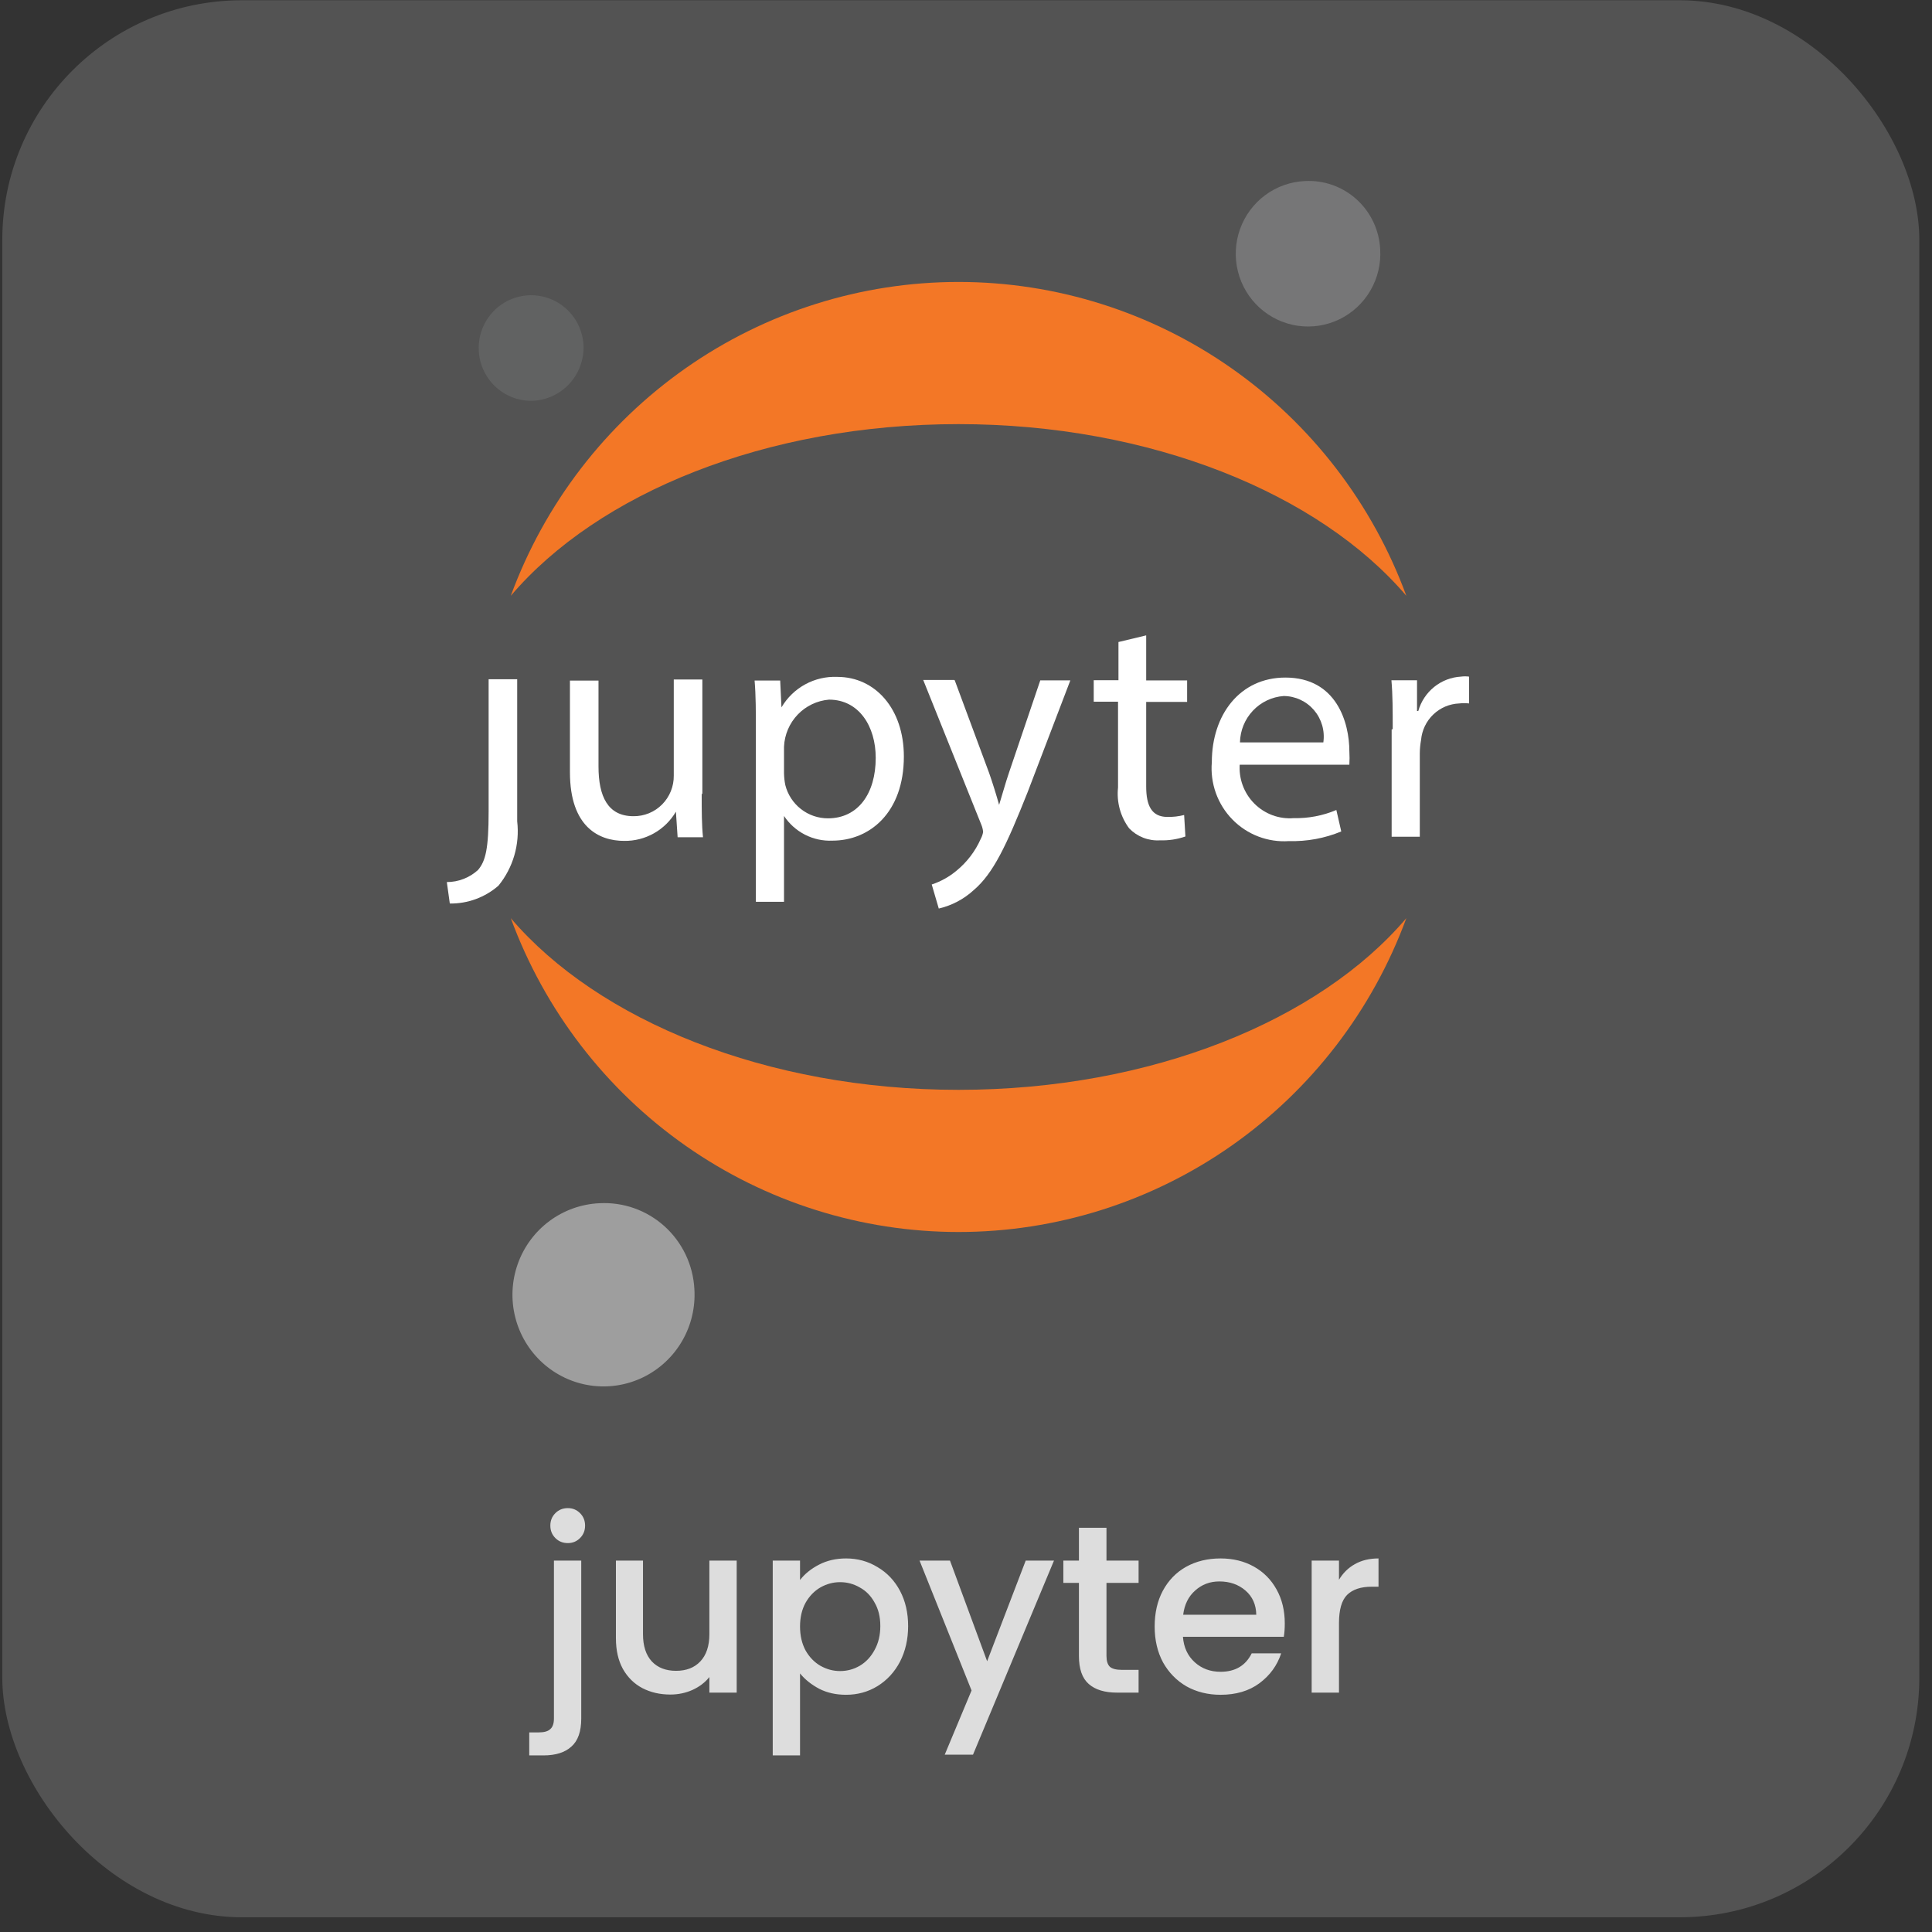
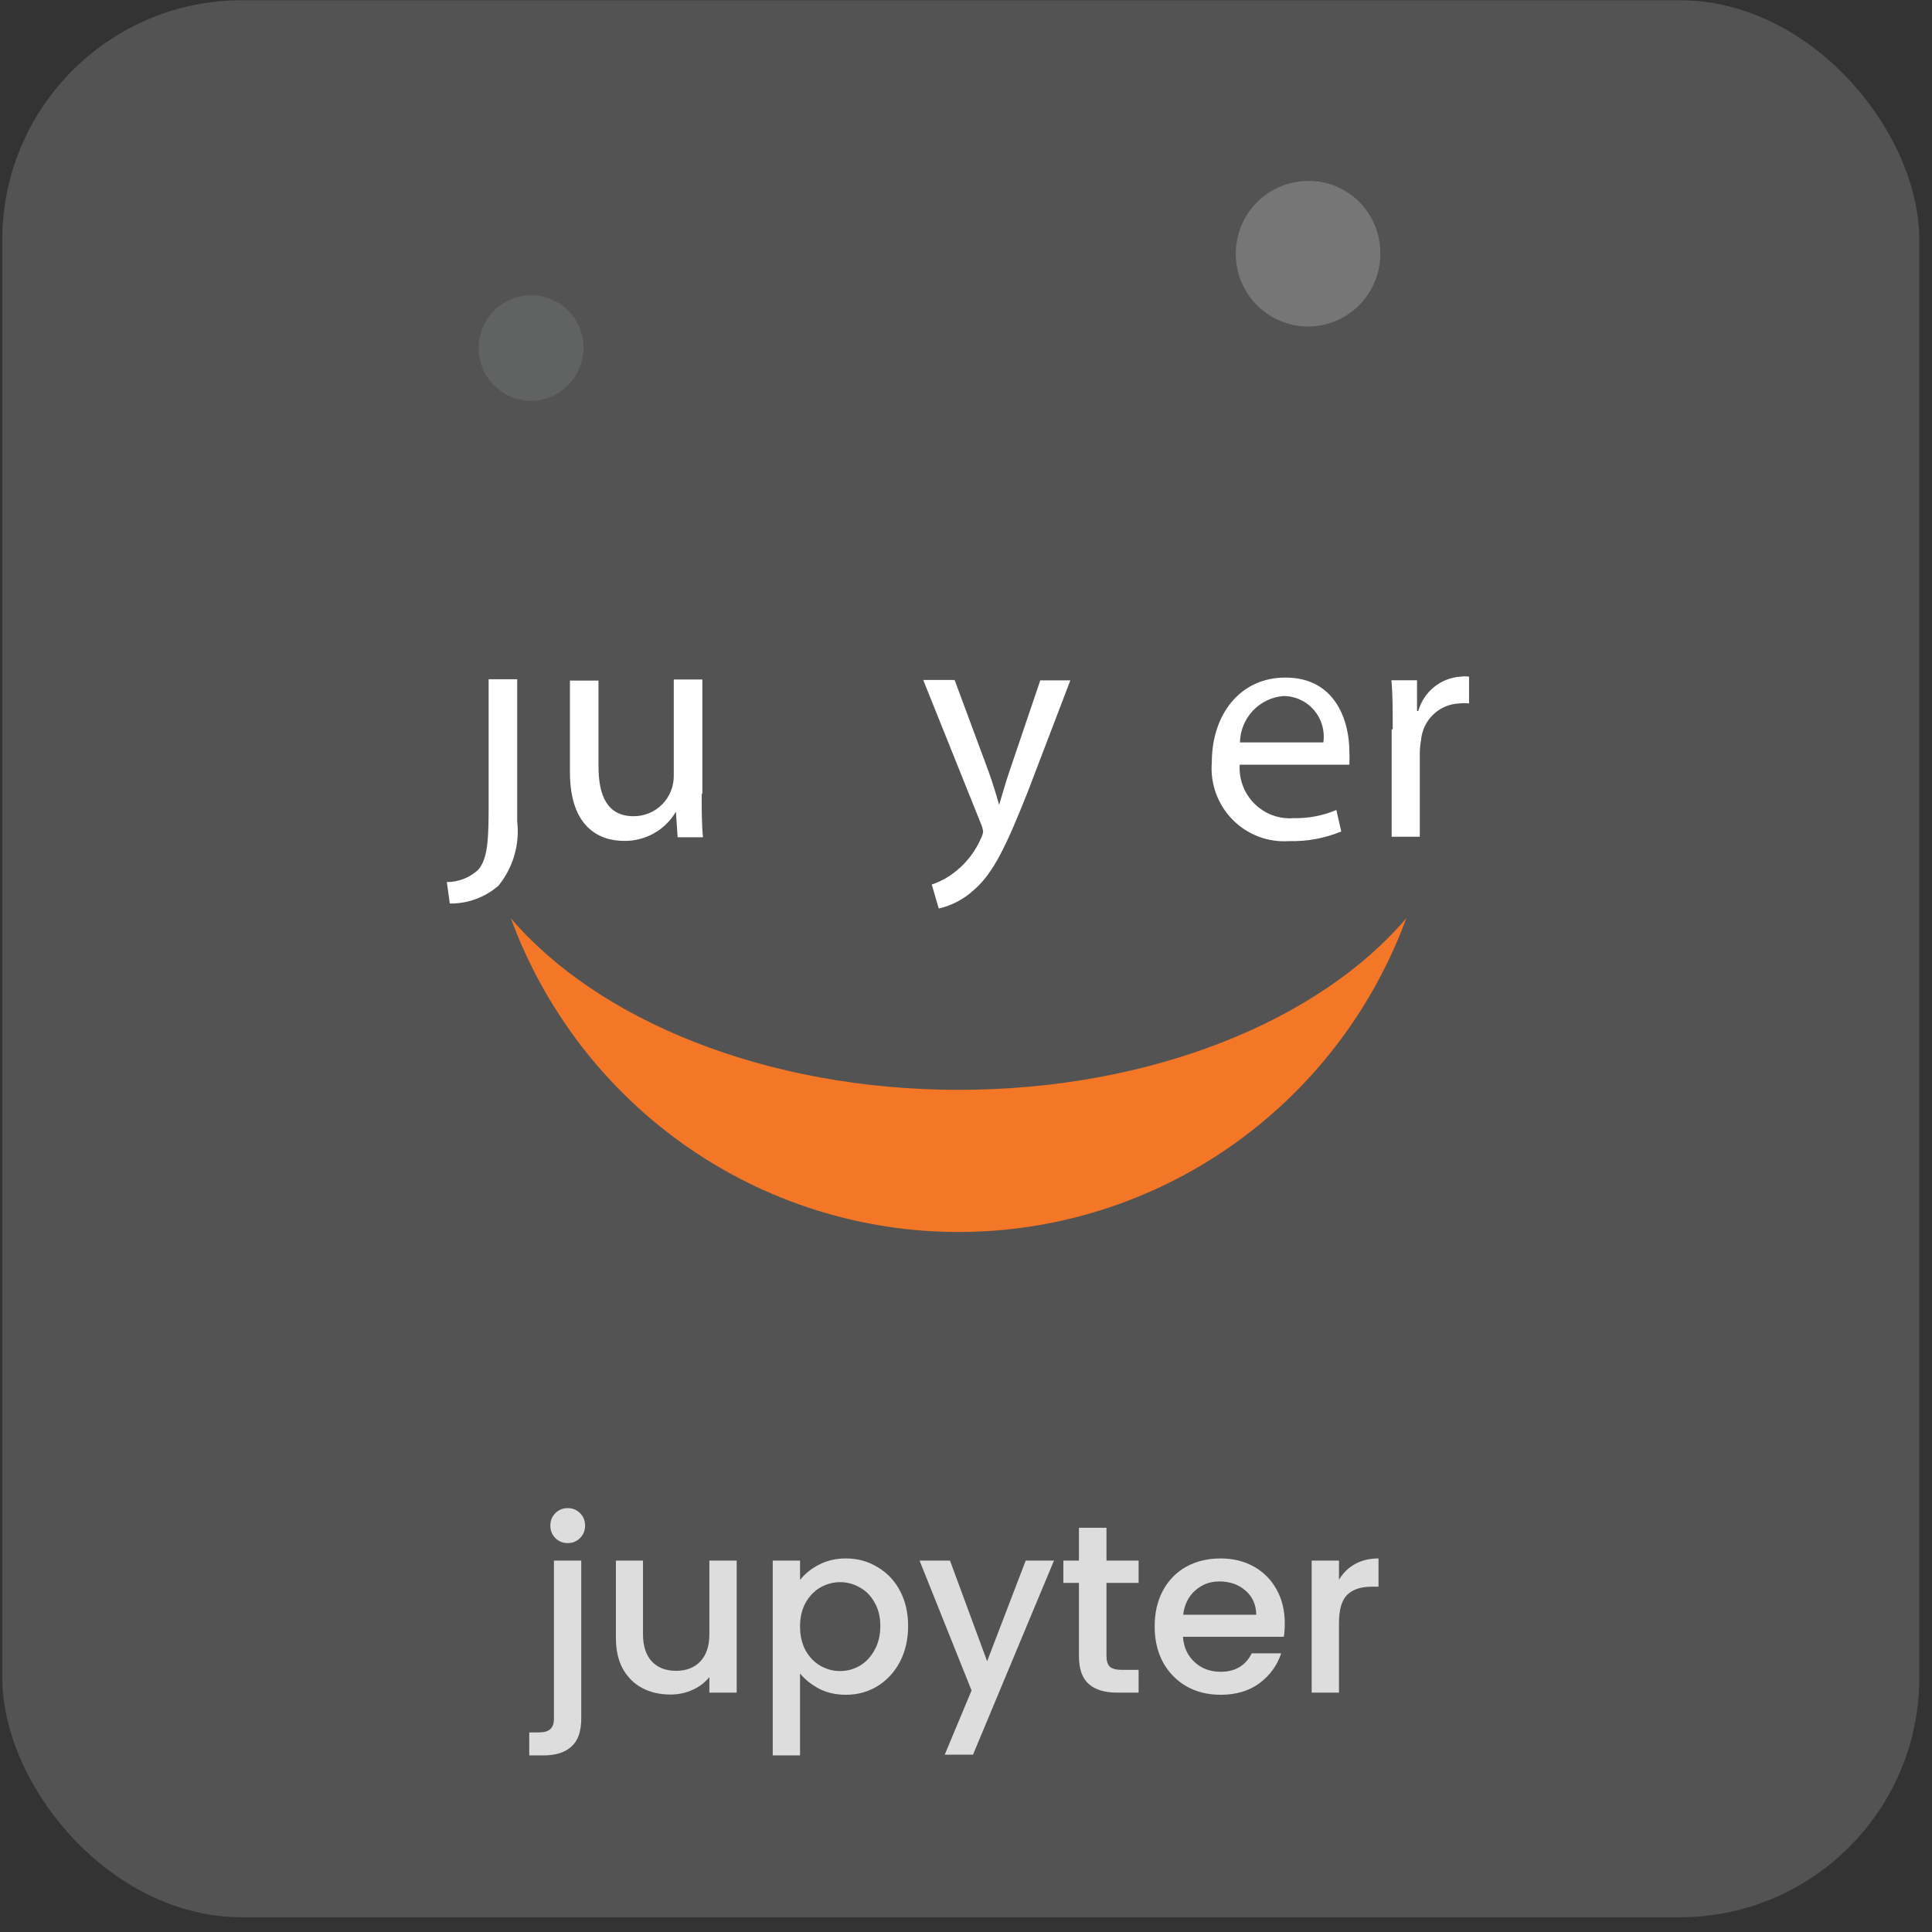
<svg xmlns="http://www.w3.org/2000/svg" width="129" height="129" viewBox="0 0 129 129" fill="none">
  <rect x="0" y="0" width="129" height="129" fill="#333333" stroke="none" />
  <rect x="0.153" y="0.017" width="128" height="128" rx="16" fill="white" fill-opacity="0.16" />
  <path d="M32.626 54.167C32.626 56.675 32.426 57.491 31.914 58.093C31.343 58.61 30.603 58.896 29.835 58.896L30.034 60.329C31.224 60.345 32.379 59.922 33.28 59.139C33.765 58.544 34.126 57.857 34.341 57.118C34.557 56.38 34.622 55.605 34.533 54.84V45.353H32.626V54.109V54.167Z" fill="white" />
  <path d="M46.853 53.036C46.853 54.111 46.853 55.071 46.939 55.903H45.245L45.131 54.197C44.776 54.801 44.27 55.299 43.662 55.641C43.054 55.983 42.367 56.158 41.671 56.146C40.019 56.146 38.055 55.243 38.055 51.56V45.441H39.962V51.173C39.962 53.165 40.575 54.498 42.297 54.498C42.652 54.502 43.004 54.434 43.332 54.3C43.66 54.165 43.958 53.966 44.209 53.713C44.459 53.461 44.657 53.161 44.791 52.831C44.925 52.5 44.992 52.146 44.988 51.79V45.37H46.896V52.979L46.853 53.036Z" fill="white" />
-   <path d="M50.47 48.85C50.47 47.518 50.47 46.429 50.385 45.44H52.093L52.179 47.231C52.559 46.584 53.107 46.053 53.764 45.694C54.421 45.336 55.162 45.164 55.909 45.196C58.443 45.196 60.351 47.331 60.351 50.513C60.351 54.267 58.059 56.13 55.581 56.13C54.947 56.159 54.317 56.022 53.751 55.733C53.184 55.445 52.702 55.014 52.349 54.482V60.215H50.47V48.894V48.85ZM52.349 51.645C52.355 51.905 52.383 52.164 52.435 52.419C52.596 53.055 52.964 53.619 53.48 54.021C53.996 54.424 54.63 54.641 55.282 54.64C57.29 54.64 58.472 52.992 58.472 50.599C58.472 48.507 57.361 46.715 55.354 46.715C54.559 46.781 53.816 47.136 53.263 47.713C52.71 48.291 52.385 49.052 52.349 49.854V51.645Z" fill="white" />
  <path d="M63.75 45.43L66.042 51.606C66.284 52.294 66.54 53.126 66.711 53.742C66.91 53.111 67.124 52.309 67.38 51.563L69.459 45.43H71.466L68.619 52.882C67.195 56.465 66.327 58.313 65.017 59.431C64.357 60.037 63.553 60.462 62.682 60.663L62.212 59.058C62.821 58.857 63.386 58.541 63.878 58.127C64.572 57.557 65.124 56.83 65.487 56.006C65.564 55.863 65.617 55.708 65.643 55.547C65.627 55.374 65.584 55.205 65.515 55.046L61.643 45.401H63.721L63.75 45.43Z" fill="white" />
-   <path d="M76.531 42.424V45.433H79.264V46.866H76.531V52.513C76.531 53.802 76.901 54.547 77.954 54.547C78.329 54.553 78.702 54.51 79.065 54.418L79.15 55.852C78.606 56.041 78.032 56.129 77.456 56.109C77.075 56.133 76.693 56.074 76.337 55.936C75.98 55.797 75.658 55.583 75.392 55.307C74.812 54.526 74.547 53.553 74.651 52.584V46.852H73.028V45.419H74.68V42.868L76.531 42.424Z" fill="white" />
  <path d="M82.779 51.002C82.74 51.488 82.807 51.976 82.974 52.434C83.142 52.891 83.406 53.307 83.748 53.651C84.091 53.996 84.504 54.262 84.958 54.431C85.413 54.599 85.898 54.666 86.381 54.627C87.358 54.649 88.328 54.464 89.228 54.083L89.556 55.516C88.451 55.974 87.263 56.194 86.068 56.16C85.371 56.209 84.673 56.104 84.02 55.855C83.367 55.606 82.776 55.217 82.286 54.716C81.797 54.215 81.421 53.614 81.184 52.953C80.947 52.292 80.855 51.587 80.914 50.887C80.914 47.734 82.779 45.241 85.826 45.241C89.243 45.241 90.097 48.25 90.097 50.17C90.115 50.466 90.115 50.763 90.097 51.059H82.736L82.779 51.002ZM88.36 49.569C88.415 49.185 88.388 48.795 88.28 48.423C88.172 48.052 87.987 47.708 87.736 47.414C87.485 47.121 87.174 46.885 86.825 46.723C86.476 46.56 86.097 46.475 85.712 46.473C84.93 46.53 84.197 46.879 83.657 47.452C83.117 48.024 82.809 48.779 82.793 49.569H88.36Z" fill="white" />
  <path d="M92.992 48.689C92.992 47.456 92.992 46.396 92.906 45.422H94.615V47.471H94.7C94.879 46.838 95.25 46.278 95.76 45.867C96.27 45.456 96.895 45.215 97.548 45.178C97.727 45.154 97.909 45.154 98.089 45.178V46.969C97.871 46.944 97.651 46.944 97.434 46.969C96.787 46.995 96.172 47.256 95.703 47.704C95.234 48.152 94.944 48.757 94.885 49.405C94.832 49.699 94.803 49.996 94.8 50.294V55.868H92.921V48.703L92.992 48.689Z" fill="white" />
  <path d="M92.156 16.647C92.214 17.609 91.987 18.568 91.502 19.4C91.017 20.232 90.298 20.9 89.434 21.319C88.571 21.738 87.604 21.889 86.655 21.752C85.707 21.616 84.82 21.198 84.108 20.552C83.396 19.907 82.891 19.063 82.657 18.127C82.424 17.192 82.472 16.207 82.796 15.3C83.12 14.392 83.706 13.602 84.477 13.03C85.249 12.459 86.172 12.131 87.13 12.089C87.758 12.055 88.386 12.145 88.979 12.356C89.572 12.566 90.117 12.893 90.584 13.316C91.051 13.74 91.431 14.252 91.7 14.823C91.97 15.395 92.125 16.015 92.156 16.647Z" fill="#767677" />
  <path d="M64.003 72.769C51.189 72.769 39.928 68.14 34.105 61.305C36.364 67.454 40.441 72.759 45.786 76.506C51.132 80.253 57.489 82.261 64.003 82.261C70.517 82.261 76.874 80.253 82.22 76.506C87.565 72.759 91.642 67.454 93.902 61.305C88.093 68.14 76.874 72.769 64.003 72.769Z" fill="#F37726" />
-   <path d="M64.003 28.319C76.817 28.319 88.079 32.948 93.902 39.783C91.642 33.634 87.565 28.329 82.22 24.582C76.874 20.835 70.517 18.826 64.003 18.826C57.489 18.826 51.132 20.835 45.786 24.582C40.441 28.329 36.364 33.634 34.105 39.783C39.928 32.933 51.133 28.319 64.003 28.319Z" fill="#F37726" />
-   <path d="M46.364 86.072C46.439 87.284 46.154 88.492 45.544 89.541C44.935 90.59 44.03 91.432 42.943 91.961C41.856 92.49 40.638 92.682 39.443 92.511C38.247 92.34 37.13 91.816 36.232 91.003C35.334 90.191 34.697 89.128 34.402 87.95C34.106 86.772 34.166 85.532 34.573 84.388C34.98 83.245 35.716 82.249 36.688 81.528C37.659 80.807 38.822 80.393 40.028 80.339C40.818 80.297 41.609 80.411 42.355 80.676C43.101 80.942 43.787 81.352 44.376 81.884C44.964 82.417 45.443 83.06 45.784 83.779C46.125 84.497 46.322 85.276 46.364 86.072Z" fill="#9E9E9E" />
  <path d="M35.561 26.761C34.871 26.78 34.19 26.594 33.605 26.224C33.019 25.855 32.556 25.32 32.272 24.686C31.988 24.053 31.896 23.349 32.009 22.663C32.121 21.977 32.433 21.34 32.904 20.831C33.376 20.323 33.986 19.967 34.658 19.807C35.33 19.647 36.034 19.69 36.682 19.932C37.329 20.173 37.892 20.602 38.298 21.165C38.704 21.727 38.935 22.398 38.964 23.093C38.991 24.032 38.649 24.944 38.011 25.631C37.374 26.318 36.494 26.724 35.561 26.761Z" fill="#616262" />
  <path d="M37.914 103.033C37.584 103.033 37.306 102.921 37.082 102.697C36.858 102.473 36.746 102.196 36.746 101.865C36.746 101.534 36.858 101.257 37.082 101.033C37.306 100.809 37.584 100.697 37.914 100.697C38.234 100.697 38.506 100.809 38.73 101.033C38.954 101.257 39.066 101.534 39.066 101.865C39.066 102.196 38.954 102.473 38.73 102.697C38.506 102.921 38.234 103.033 37.914 103.033ZM38.81 114.745C38.81 115.609 38.592 116.233 38.154 116.617C37.727 117.012 37.103 117.209 36.282 117.209H35.338V115.673H35.962C36.336 115.673 36.597 115.598 36.746 115.449C36.906 115.31 36.986 115.076 36.986 114.745V104.201H38.81V114.745ZM49.189 104.201V113.017H47.365V111.977C47.077 112.34 46.698 112.628 46.229 112.841C45.77 113.044 45.279 113.145 44.757 113.145C44.063 113.145 43.44 113.001 42.885 112.713C42.341 112.425 41.909 111.998 41.589 111.433C41.279 110.868 41.125 110.185 41.125 109.385V104.201H42.933V109.113C42.933 109.902 43.13 110.51 43.525 110.937C43.919 111.353 44.458 111.561 45.141 111.561C45.824 111.561 46.362 111.353 46.757 110.937C47.162 110.51 47.365 109.902 47.365 109.113V104.201H49.189ZM53.419 105.497C53.729 105.092 54.15 104.75 54.684 104.473C55.217 104.196 55.819 104.057 56.492 104.057C57.26 104.057 57.958 104.249 58.587 104.633C59.227 105.006 59.729 105.534 60.092 106.217C60.454 106.9 60.636 107.684 60.636 108.569C60.636 109.454 60.454 110.249 60.092 110.953C59.729 111.646 59.227 112.19 58.587 112.585C57.958 112.969 57.26 113.161 56.492 113.161C55.819 113.161 55.222 113.028 54.7 112.761C54.177 112.484 53.75 112.142 53.419 111.737V117.209H51.596V104.201H53.419V105.497ZM58.779 108.569C58.779 107.961 58.651 107.438 58.395 107.001C58.15 106.553 57.819 106.217 57.404 105.993C56.998 105.758 56.561 105.641 56.092 105.641C55.633 105.641 55.196 105.758 54.779 105.993C54.374 106.228 54.044 106.569 53.788 107.017C53.542 107.465 53.419 107.993 53.419 108.601C53.419 109.209 53.542 109.742 53.788 110.201C54.044 110.649 54.374 110.99 54.779 111.225C55.196 111.46 55.633 111.577 56.092 111.577C56.561 111.577 56.998 111.46 57.404 111.225C57.819 110.98 58.15 110.628 58.395 110.169C58.651 109.71 58.779 109.177 58.779 108.569ZM70.375 104.201L64.967 117.161H63.079L64.871 112.873L61.399 104.201H63.431L65.911 110.921L68.487 104.201H70.375ZM73.88 105.689V110.569C73.88 110.9 73.954 111.14 74.104 111.289C74.264 111.428 74.53 111.497 74.904 111.497H76.024V113.017H74.584C73.762 113.017 73.133 112.825 72.696 112.441C72.258 112.057 72.04 111.433 72.04 110.569V105.689H71V104.201H72.04V102.009H73.88V104.201H76.024V105.689H73.88ZM85.785 108.393C85.785 108.724 85.764 109.022 85.721 109.289H78.985C79.038 109.993 79.299 110.558 79.769 110.985C80.238 111.412 80.814 111.625 81.497 111.625C82.478 111.625 83.171 111.214 83.577 110.393H85.545C85.278 111.204 84.793 111.87 84.089 112.393C83.395 112.905 82.531 113.161 81.497 113.161C80.654 113.161 79.897 112.974 79.225 112.601C78.564 112.217 78.041 111.684 77.657 111.001C77.284 110.308 77.097 109.508 77.097 108.601C77.097 107.694 77.278 106.9 77.641 106.217C78.014 105.524 78.531 104.99 79.193 104.617C79.865 104.244 80.633 104.057 81.497 104.057C82.329 104.057 83.07 104.238 83.721 104.601C84.371 104.964 84.878 105.476 85.241 106.137C85.603 106.788 85.785 107.54 85.785 108.393ZM83.881 107.817C83.87 107.145 83.63 106.606 83.161 106.201C82.692 105.796 82.11 105.593 81.417 105.593C80.787 105.593 80.249 105.796 79.801 106.201C79.353 106.596 79.086 107.134 79.001 107.817H83.881ZM89.404 105.481C89.671 105.033 90.022 104.686 90.46 104.441C90.908 104.185 91.436 104.057 92.044 104.057V105.945H91.58C90.865 105.945 90.321 106.126 89.948 106.489C89.585 106.852 89.404 107.481 89.404 108.377V113.017H87.58V104.201H89.404V105.481Z" fill="white" fill-opacity="0.8" />
</svg>